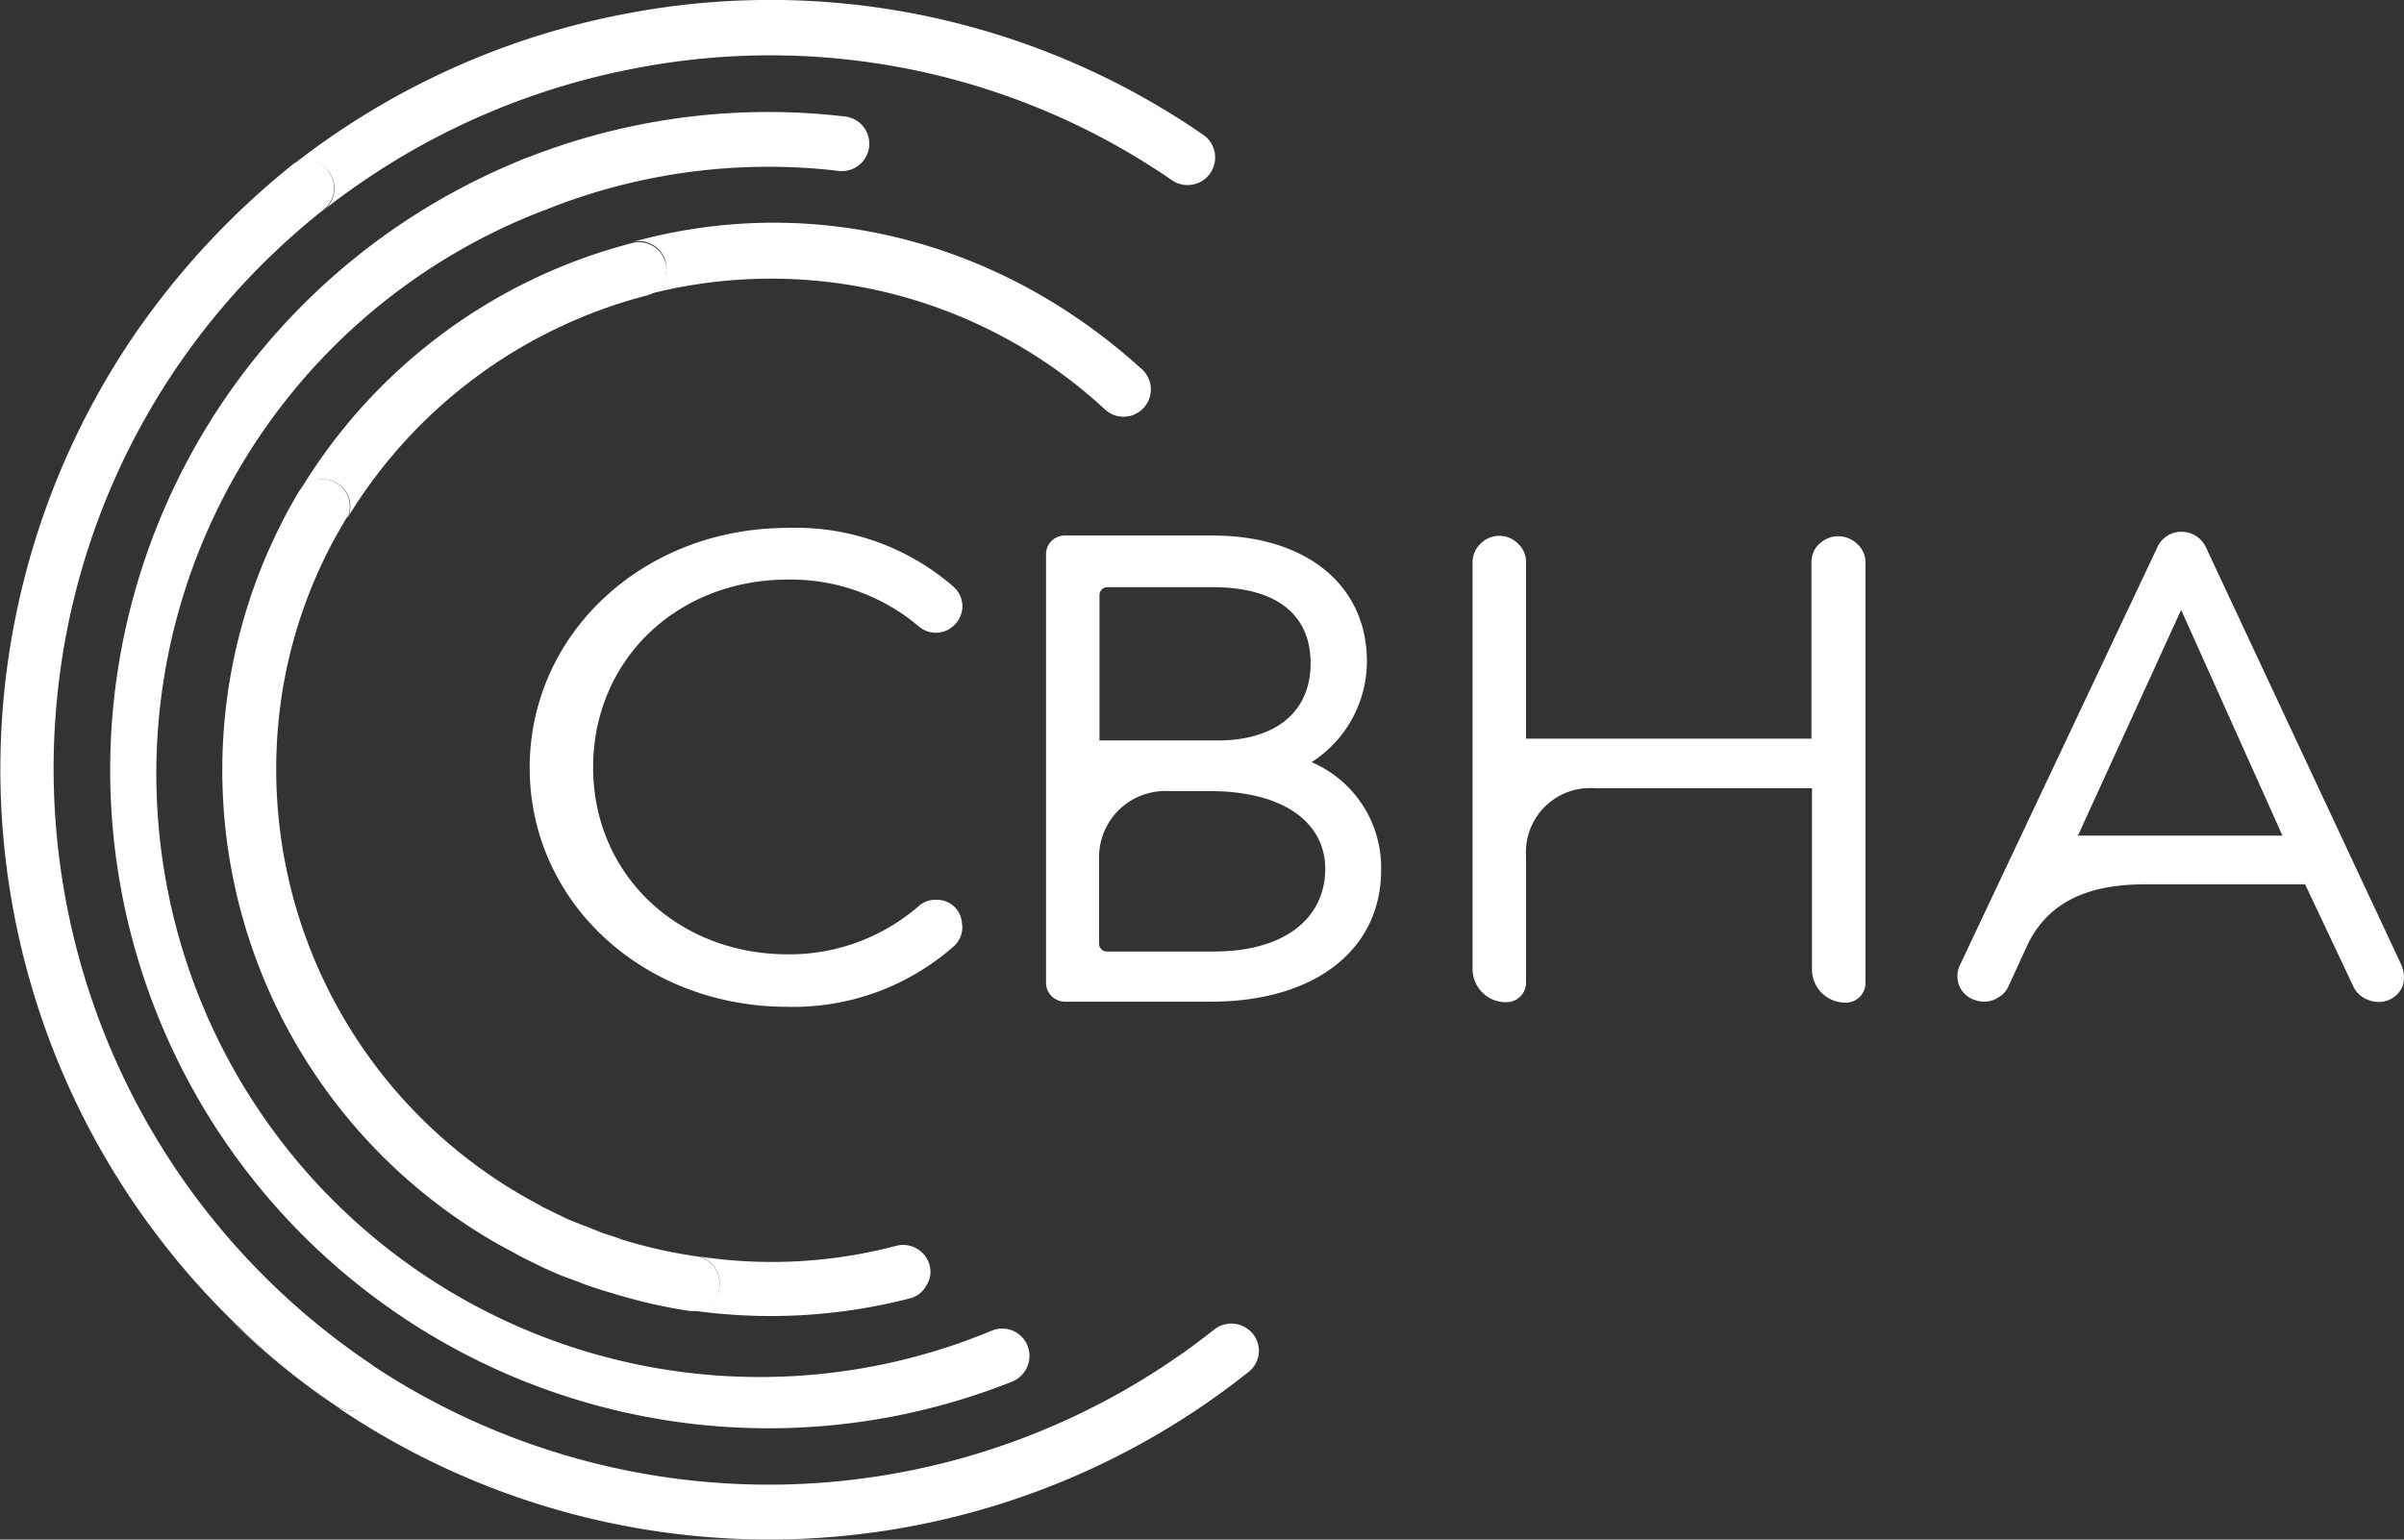
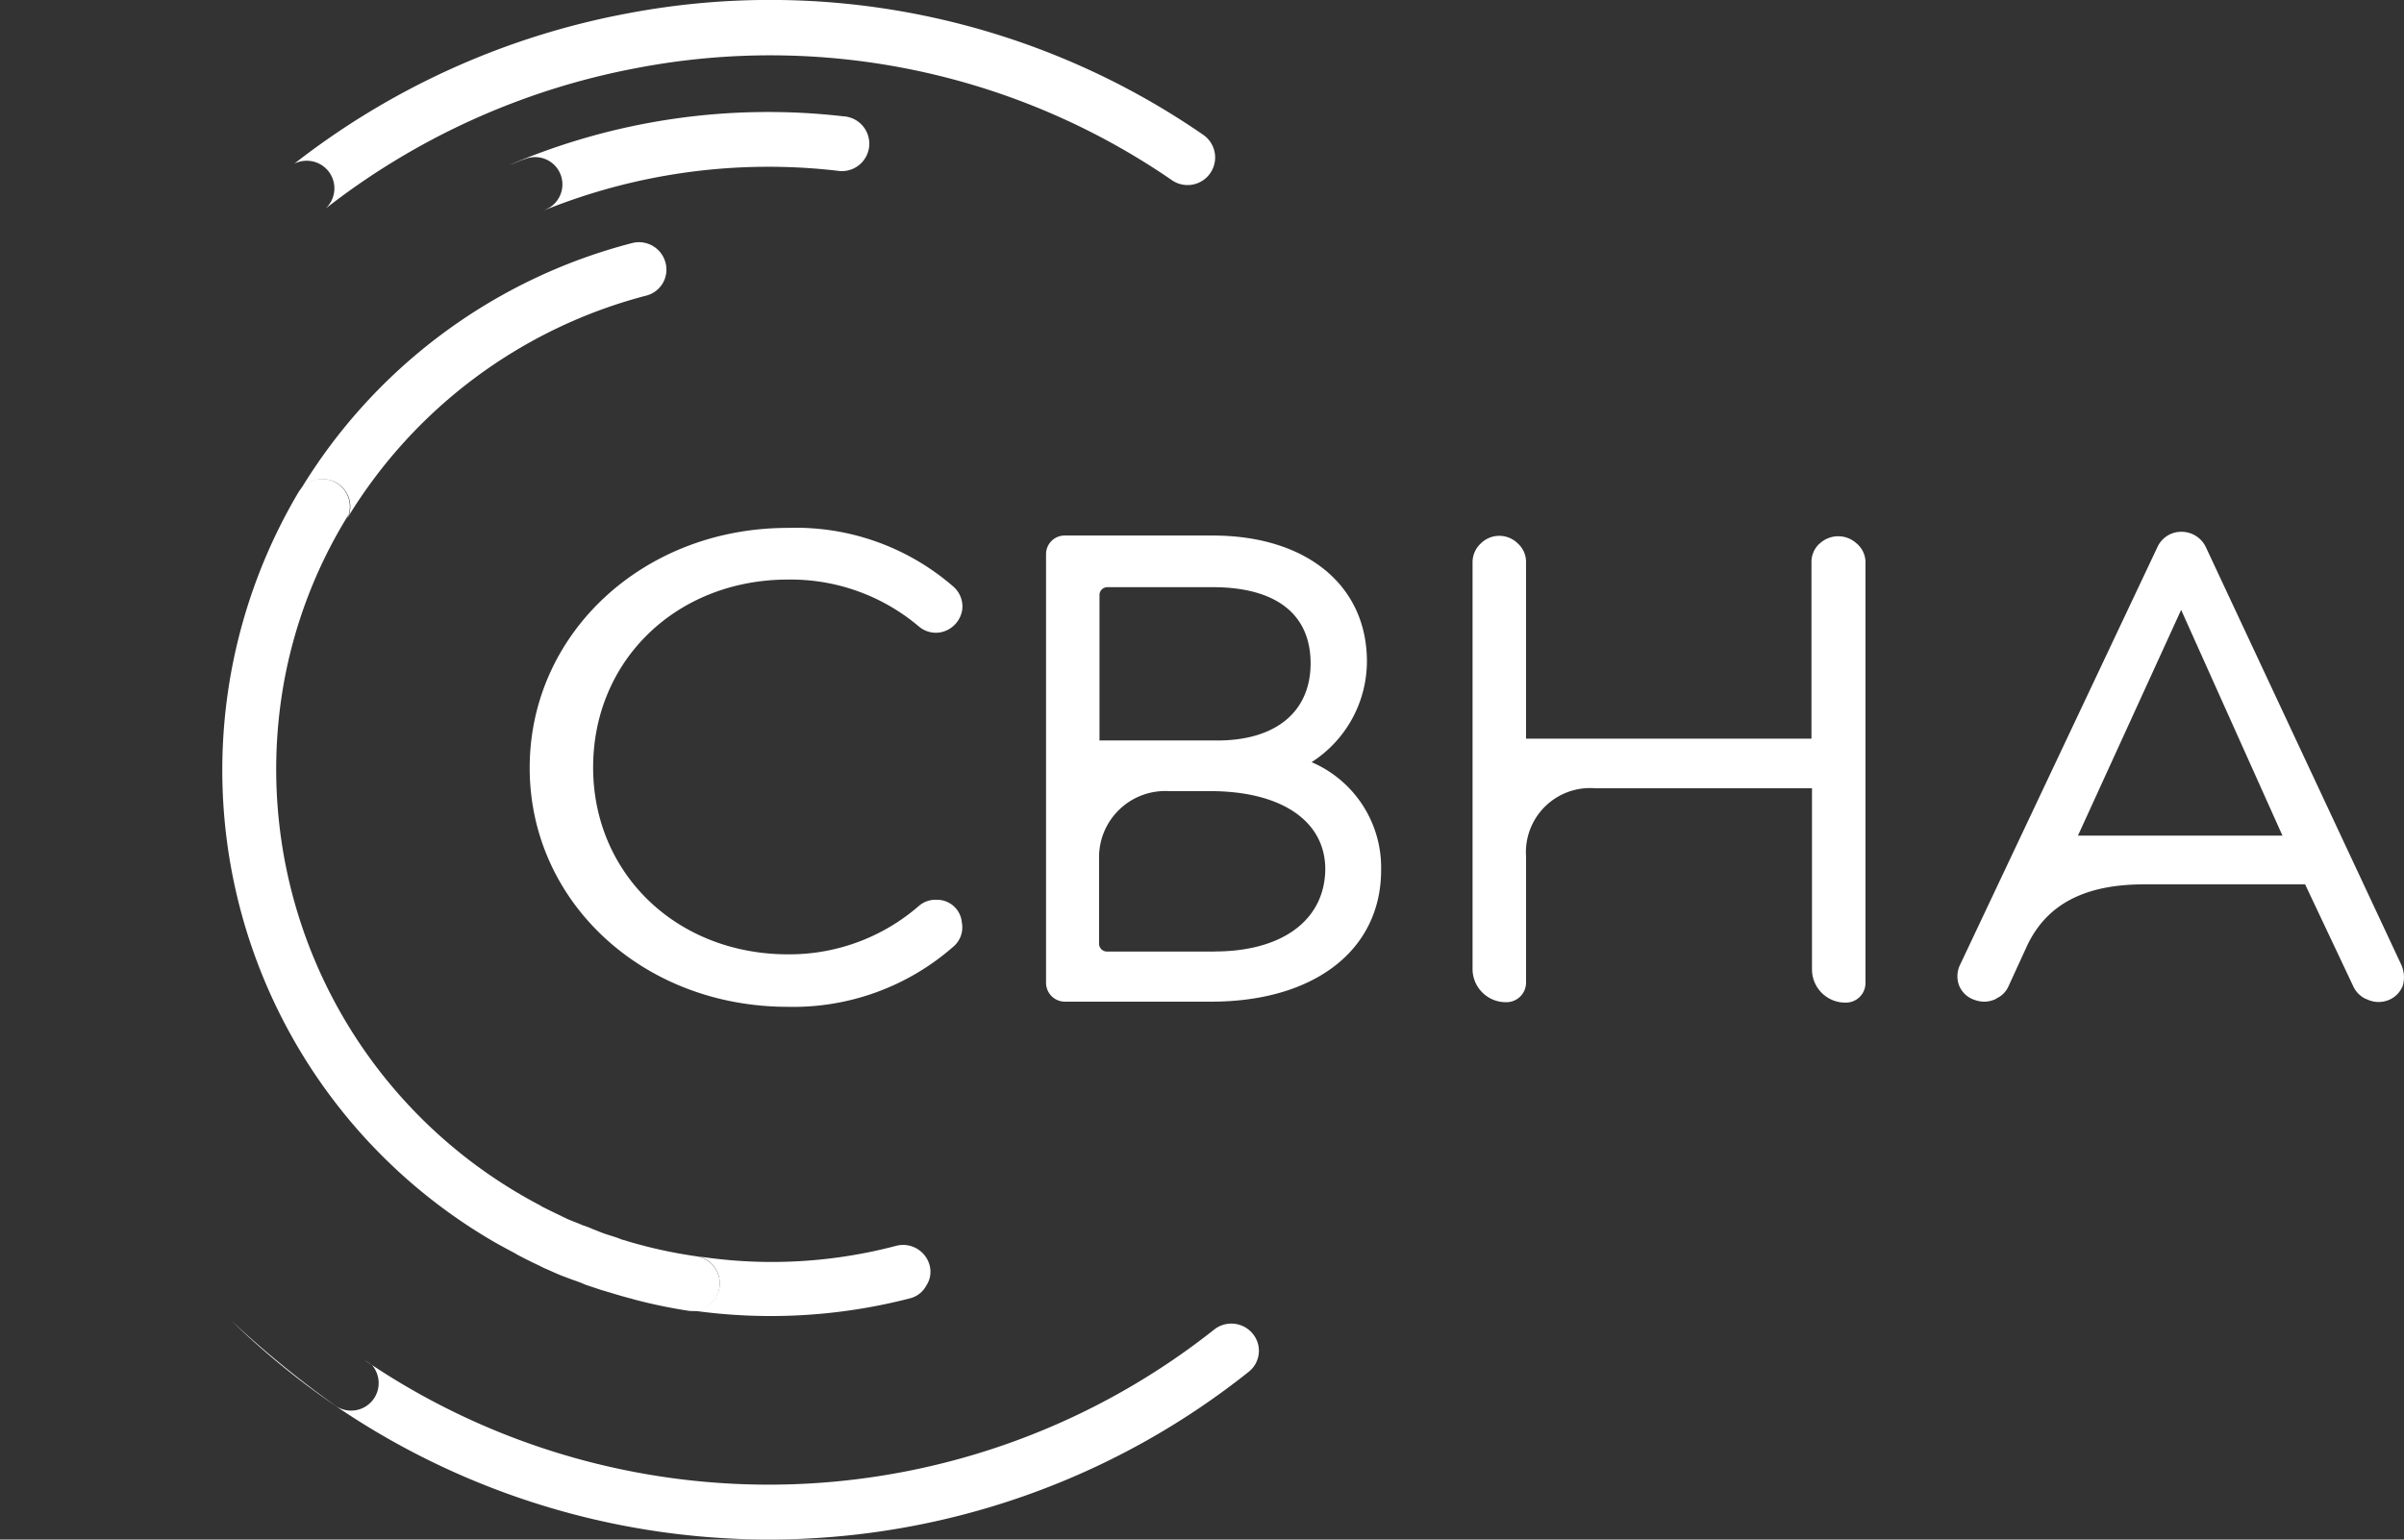
<svg xmlns="http://www.w3.org/2000/svg" viewBox="0 0 140.223 89.83">
  <rect x="0" y="0" width="140.223" height="89.83" fill="#333333" stroke="none" />
  <defs>
    <style> .cls-1 { fill: #fff; } </style>
  </defs>
  <g id="Group_102" data-name="Group 102" transform="translate(-0.014 -0.017)">
-     <path id="Path_413" data-name="Path 413" class="cls-1" d="M60.514,35.1h0c-.166.11-.276.221-.414.331l.414-.331" transform="translate(-43.496 -25.397)" />
    <path id="Path_414" data-name="Path 414" class="cls-1" d="M108.483,279.873a1.615,1.615,0,0,0-2.264-.248,41.84,41.84,0,0,1-49.561,1.767,4.207,4.207,0,0,0,.442.3,1.607,1.607,0,0,1-2.126,2.375A58.785,58.785,0,0,1,48.9,279.1a44.889,44.889,0,0,0,59.307,3.01,1.562,1.562,0,0,0,.276-2.236" transform="translate(-35.389 -202.027)" />
    <path id="Path_415" data-name="Path 415" class="cls-1" d="M63.5,34.1h0Z" transform="translate(-45.957 -24.673)" />
    <path id="Path_416" data-name="Path 416" class="cls-1" d="M64.188,10.007a1.616,1.616,0,0,1-.166,2.181,42.1,42.1,0,0,1,18.14-8.2,41.313,41.313,0,0,1,31.227,6.544,1.608,1.608,0,1,0,1.822-2.651A44.482,44.482,0,0,0,81.555.813,44.993,44.993,0,0,0,62.2,9.565a1.622,1.622,0,0,1,1.988.442" transform="translate(-45.016 0)" />
-     <path id="Path_417" data-name="Path 417" class="cls-1" d="M3.406,64.68A41.433,41.433,0,0,1,18.9,36.766a1.618,1.618,0,0,0,.248-2.264,1.584,1.584,0,0,0-1.96-.442,46.38,46.38,0,0,0-9.36,10.05,45.012,45.012,0,0,0,11.79,62.455,1.606,1.606,0,0,0,2.126-2.374A41.873,41.873,0,0,1,3.406,64.68" transform="translate(0 -24.523)" />
    <path id="Path_418" data-name="Path 418" class="cls-1" d="M108.539,26.424a1.592,1.592,0,0,1,1.187,2.954l-.11.055a34.944,34.944,0,0,1,17.118-2.319,1.6,1.6,0,1,0,.359-3.175A38.367,38.367,0,0,0,107.6,26.783c.3-.11.607-.248.939-.359" transform="translate(-77.881 -17.135)" />
-     <path id="Path_419" data-name="Path 419" class="cls-1" d="M75.888,104.573A38.4,38.4,0,0,1,47.5,33.2a1.619,1.619,0,0,1,2.1.911,1.589,1.589,0,0,1-.884,2.071,35.2,35.2,0,1,0,26.009,65.409,1.588,1.588,0,0,1,2.071.884,1.619,1.619,0,0,1-.911,2.1" transform="translate(-16.847 -23.939)" />
    <path id="Path_420" data-name="Path 420" class="cls-1" d="M135.783,133.3h-.055a1.467,1.467,0,0,0-1.1.331,11.512,11.512,0,0,1-7.648,2.844c-6.488,0-11.375-4.694-11.375-10.906,0-6.268,4.887-10.961,11.375-10.961a11.567,11.567,0,0,1,7.62,2.733,1.534,1.534,0,0,0,1.187.359,1.582,1.582,0,0,0,1.353-1.381,1.546,1.546,0,0,0-.552-1.325,14,14,0,0,0-9.636-3.4c-8.421,0-15.048,6.157-15.048,14,0,7.814,6.6,13.943,15.048,13.943a14.146,14.146,0,0,0,9.691-3.534,1.472,1.472,0,0,0,.469-1.381,1.448,1.448,0,0,0-1.325-1.325" transform="translate(-80.994 -80.775)" />
    <path id="Path_421" data-name="Path 421" class="cls-1" d="M230.829,137.47h-6.268a.46.46,0,0,1-.469-.442V131.92a3.864,3.864,0,0,1,4.086-3.81h2.4c4.142,0,6.709,1.739,6.709,4.556-.028,2.954-2.485,4.8-6.461,4.8m-6.709-12.314v-8.5a.46.46,0,0,1,.469-.442h6.13c3.7,0,5.715,1.574,5.715,4.445,0,2.816-2.016,4.5-5.439,4.5Zm12.369,1.27a7,7,0,0,0,3.23-5.881c0-4.445-3.534-7.344-9-7.344H222.1a1.084,1.084,0,0,0-1.1,1.077v25.043a1.1,1.1,0,0,0,1.1,1.077h8.532c6.019,0,9.912-3.01,9.912-7.676a6.693,6.693,0,0,0-4.059-6.3" transform="translate(-159.971 -81.933)" />
    <path id="Path_422" data-name="Path 422" class="cls-1" d="M331.338,113.706a1.441,1.441,0,0,0-.469,1.077v10.3H314.22v-10.3a1.441,1.441,0,0,0-.469-1.077,1.533,1.533,0,0,0-2.181,0,1.486,1.486,0,0,0-.469,1.077v23.773a1.939,1.939,0,0,0,1.96,1.905,1.143,1.143,0,0,0,1.16-1.132v-7.372a3.744,3.744,0,0,1,4.059-3.976H330.9v10.6a1.939,1.939,0,0,0,1.96,1.905,1.143,1.143,0,0,0,1.16-1.132V114.81a1.43,1.43,0,0,0-.5-1.1,1.585,1.585,0,0,0-2.181,0" transform="translate(-225.194 -81.969)" />
    <path id="Path_423" data-name="Path 423" class="cls-1" d="M432.495,130.126H420.567l6.019-13.17Zm6.958,7.593-11.431-24.435a1.569,1.569,0,0,0-1.408-.884,1.522,1.522,0,0,0-1.408.884l-11.541,24.435h0a1.531,1.531,0,0,0-.028,1.16,1.458,1.458,0,0,0,.884.828,1.784,1.784,0,0,0,.552.11,1.61,1.61,0,0,0,.718-.166l.028-.028a1.4,1.4,0,0,0,.69-.69l1.1-2.4c1.132-2.375,3.313-3.562,6.82-3.562h9.388l2.816,5.964a1.509,1.509,0,0,0,.718.718l.083.028a1.546,1.546,0,0,0,1.215.055,1.486,1.486,0,0,0,.856-.828,1.751,1.751,0,0,0-.055-1.187" transform="translate(-299.348 -81.354)" />
-     <path id="Path_424" data-name="Path 424" class="cls-1" d="M161.716,55.618c-8.642-7.841-19.879-10.354-30.316-7.234l.58-.166a1.591,1.591,0,0,1,.856,3.065,28.664,28.664,0,0,1,26.727,6.682,1.593,1.593,0,1,0,2.154-2.347" transform="translate(-95.11 -34.07)" />
-     <path id="Path_425" data-name="Path 425" class="cls-1" d="M84.5,93.8Z" transform="translate(-61.159 -67.89)" />
    <path id="Path_426" data-name="Path 426" class="cls-1" d="M65.409,65.261a1.615,1.615,0,0,1,.718,1.822.555.555,0,0,0-.11.221A28.932,28.932,0,0,1,83.438,54.327a1.563,1.563,0,0,0,1.132-1.933,1.6,1.6,0,0,0-1.96-1.132A31.979,31.979,0,0,0,63.2,65.786a1.632,1.632,0,0,1,2.209-.525" transform="translate(-45.74 -37.059)" />
    <path id="Path_427" data-name="Path 427" class="cls-1" d="M159.843,264.295a1.6,1.6,0,0,0-1.96-1.132,28.393,28.393,0,0,1-11.569.607,1.6,1.6,0,0,1,1.27,1.795,1.594,1.594,0,0,1-1.684,1.353,32.441,32.441,0,0,0,12.784-.69,1.489,1.489,0,0,0,.966-.746,1.462,1.462,0,0,0,.193-1.187" transform="translate(-105.606 -190.453)" />
    <path id="Path_428" data-name="Path 428" class="cls-1" d="M51.4,102a31.816,31.816,0,0,0,11.237,43.652c.469.276.939.525,1.408.773l.083.055c.414.221.856.442,1.27.635l.331.166c.331.138.663.3,1.022.442l.663.249a7.663,7.663,0,0,1,.718.276l.994.331c.138.028.248.083.387.11.442.138.911.276,1.353.387l.083.028a30.842,30.842,0,0,0,3.175.663,1.616,1.616,0,0,0,1.187-.3,1.554,1.554,0,0,0,.635-1.049,1.605,1.605,0,0,0-1.3-1.822,27.9,27.9,0,0,1-2.954-.58h0c-.414-.11-.856-.221-1.27-.359a1.558,1.558,0,0,1-.331-.11c-.3-.11-.607-.193-.911-.3-.221-.083-.414-.166-.635-.249a4.981,4.981,0,0,0-.58-.221c-.3-.138-.635-.248-.939-.387-.083-.055-.193-.083-.276-.138-.414-.193-.8-.387-1.187-.58l-.028-.028a28.729,28.729,0,0,1-15.13-29.681A27.964,27.964,0,0,1,54.328,103.3,1.617,1.617,0,0,0,51.4,102" transform="translate(-33.97 -73.272)" />
  </g>
</svg>